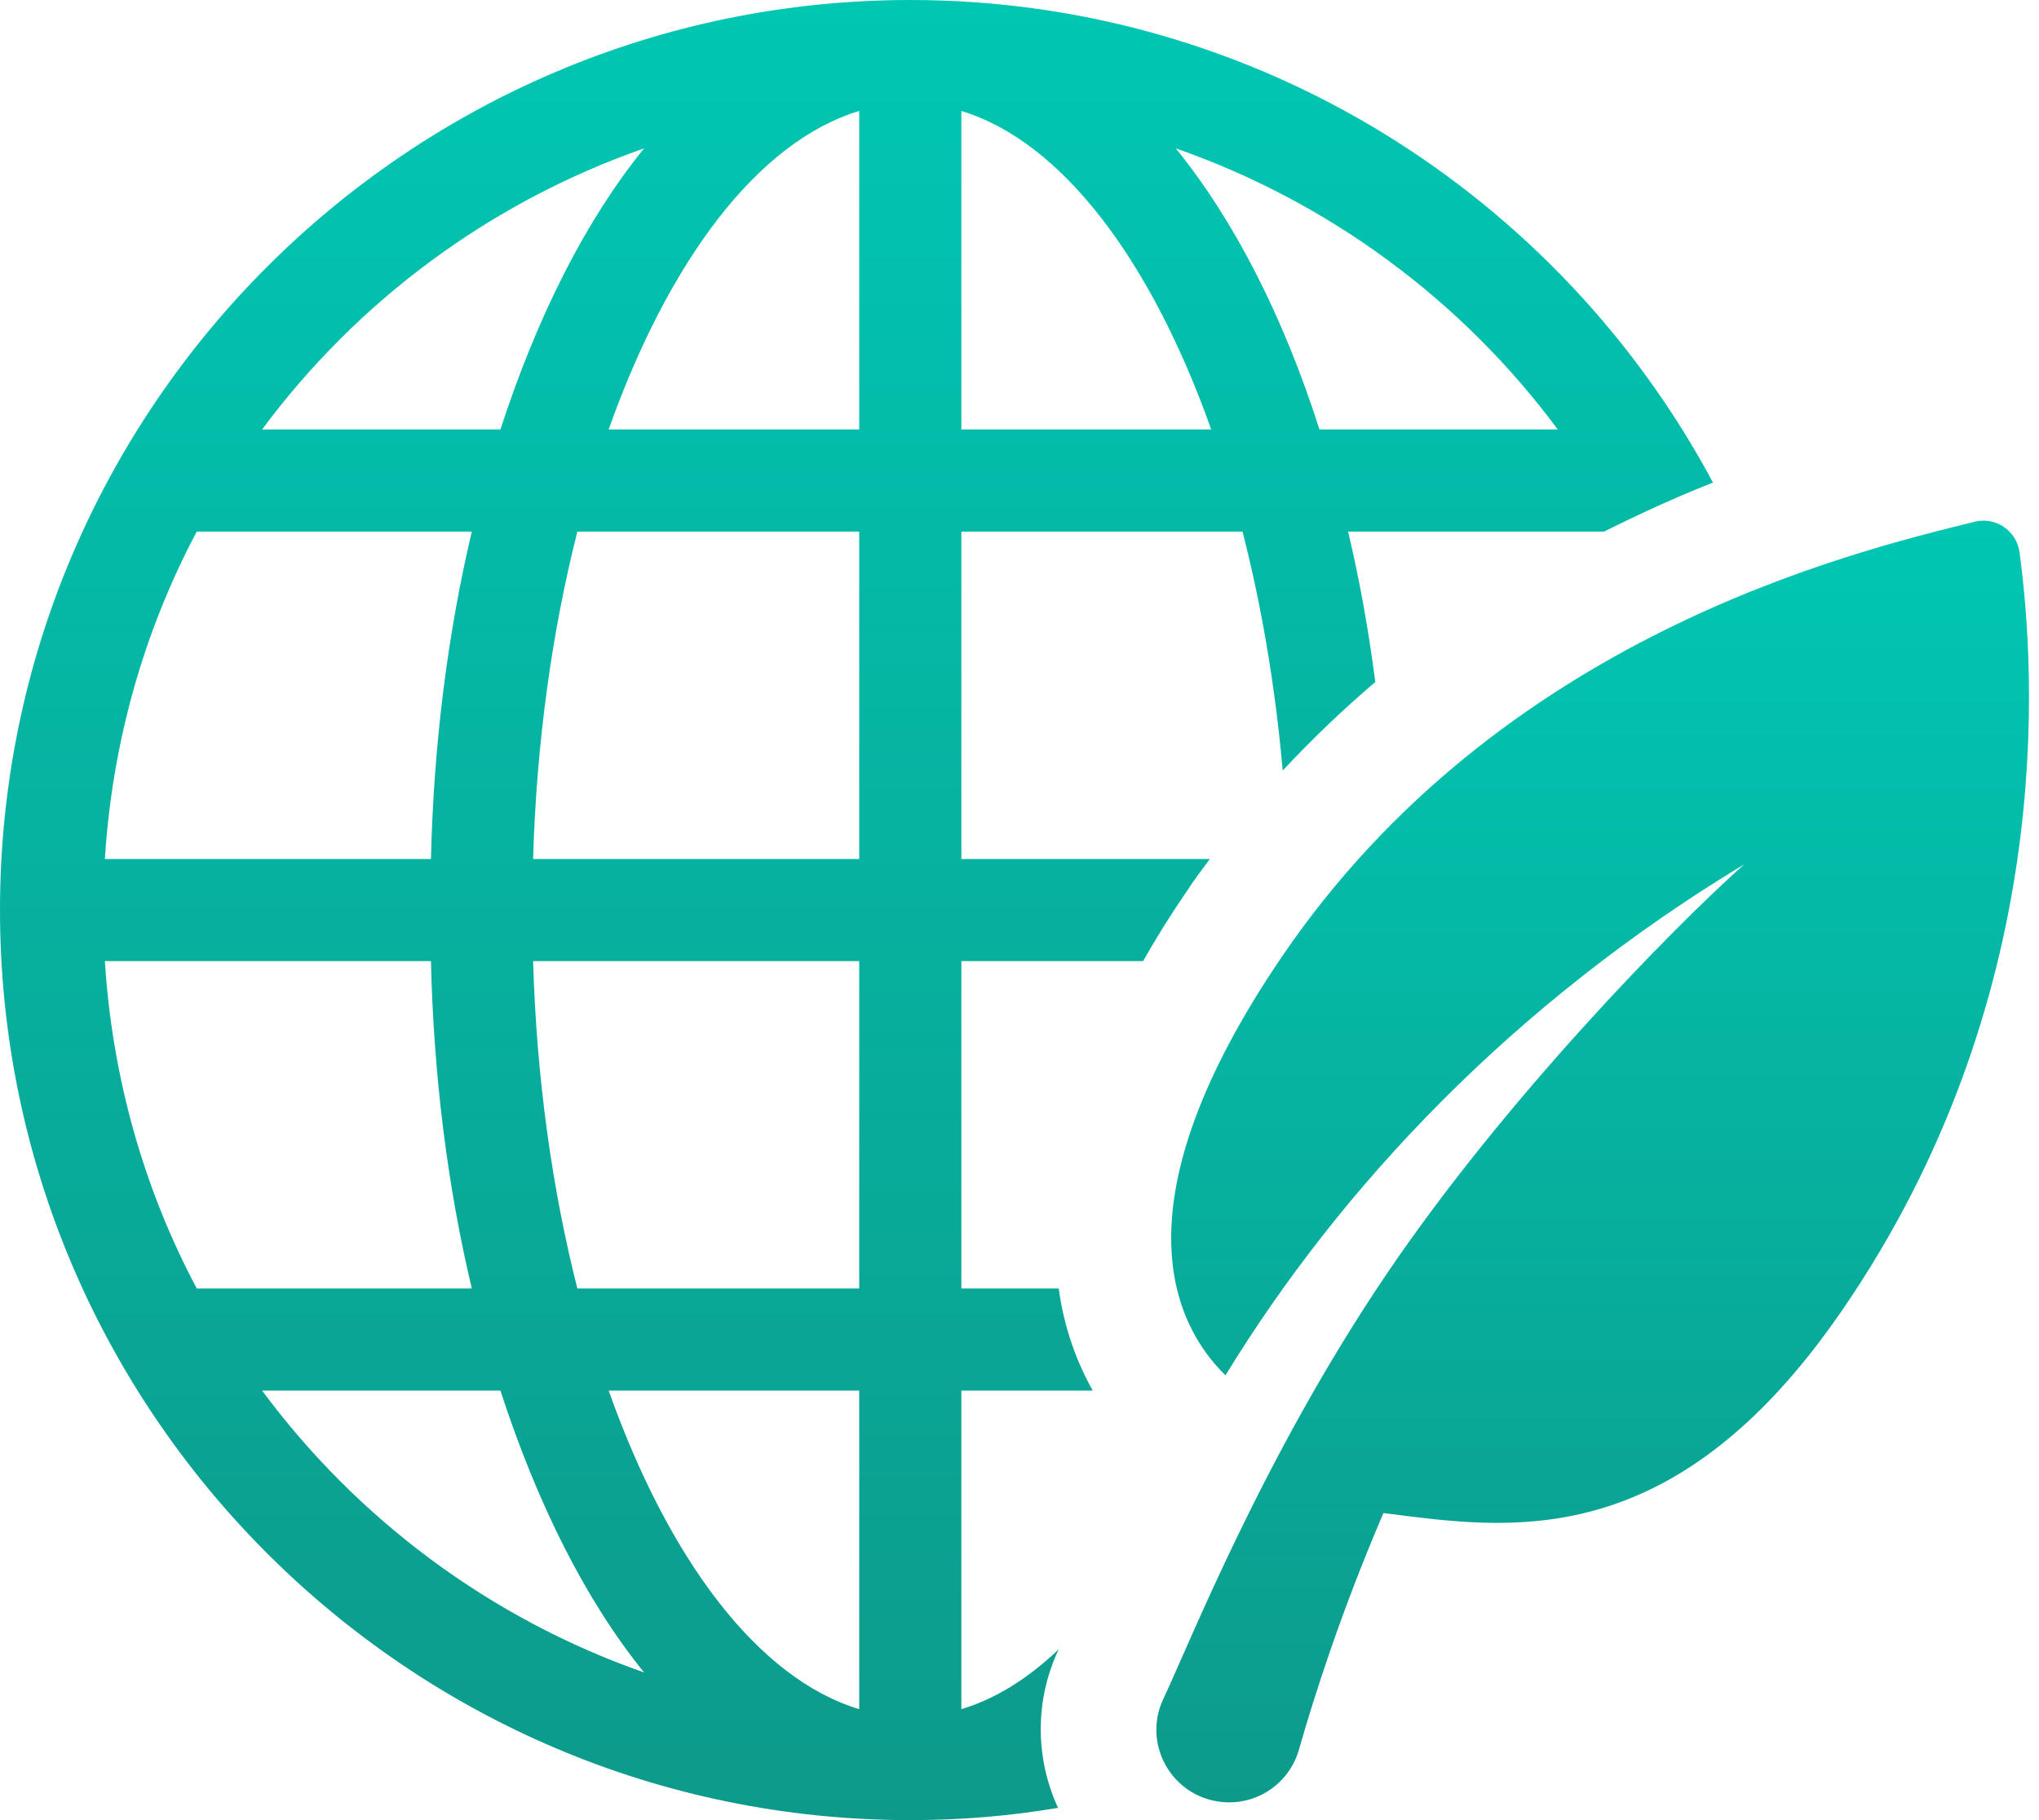
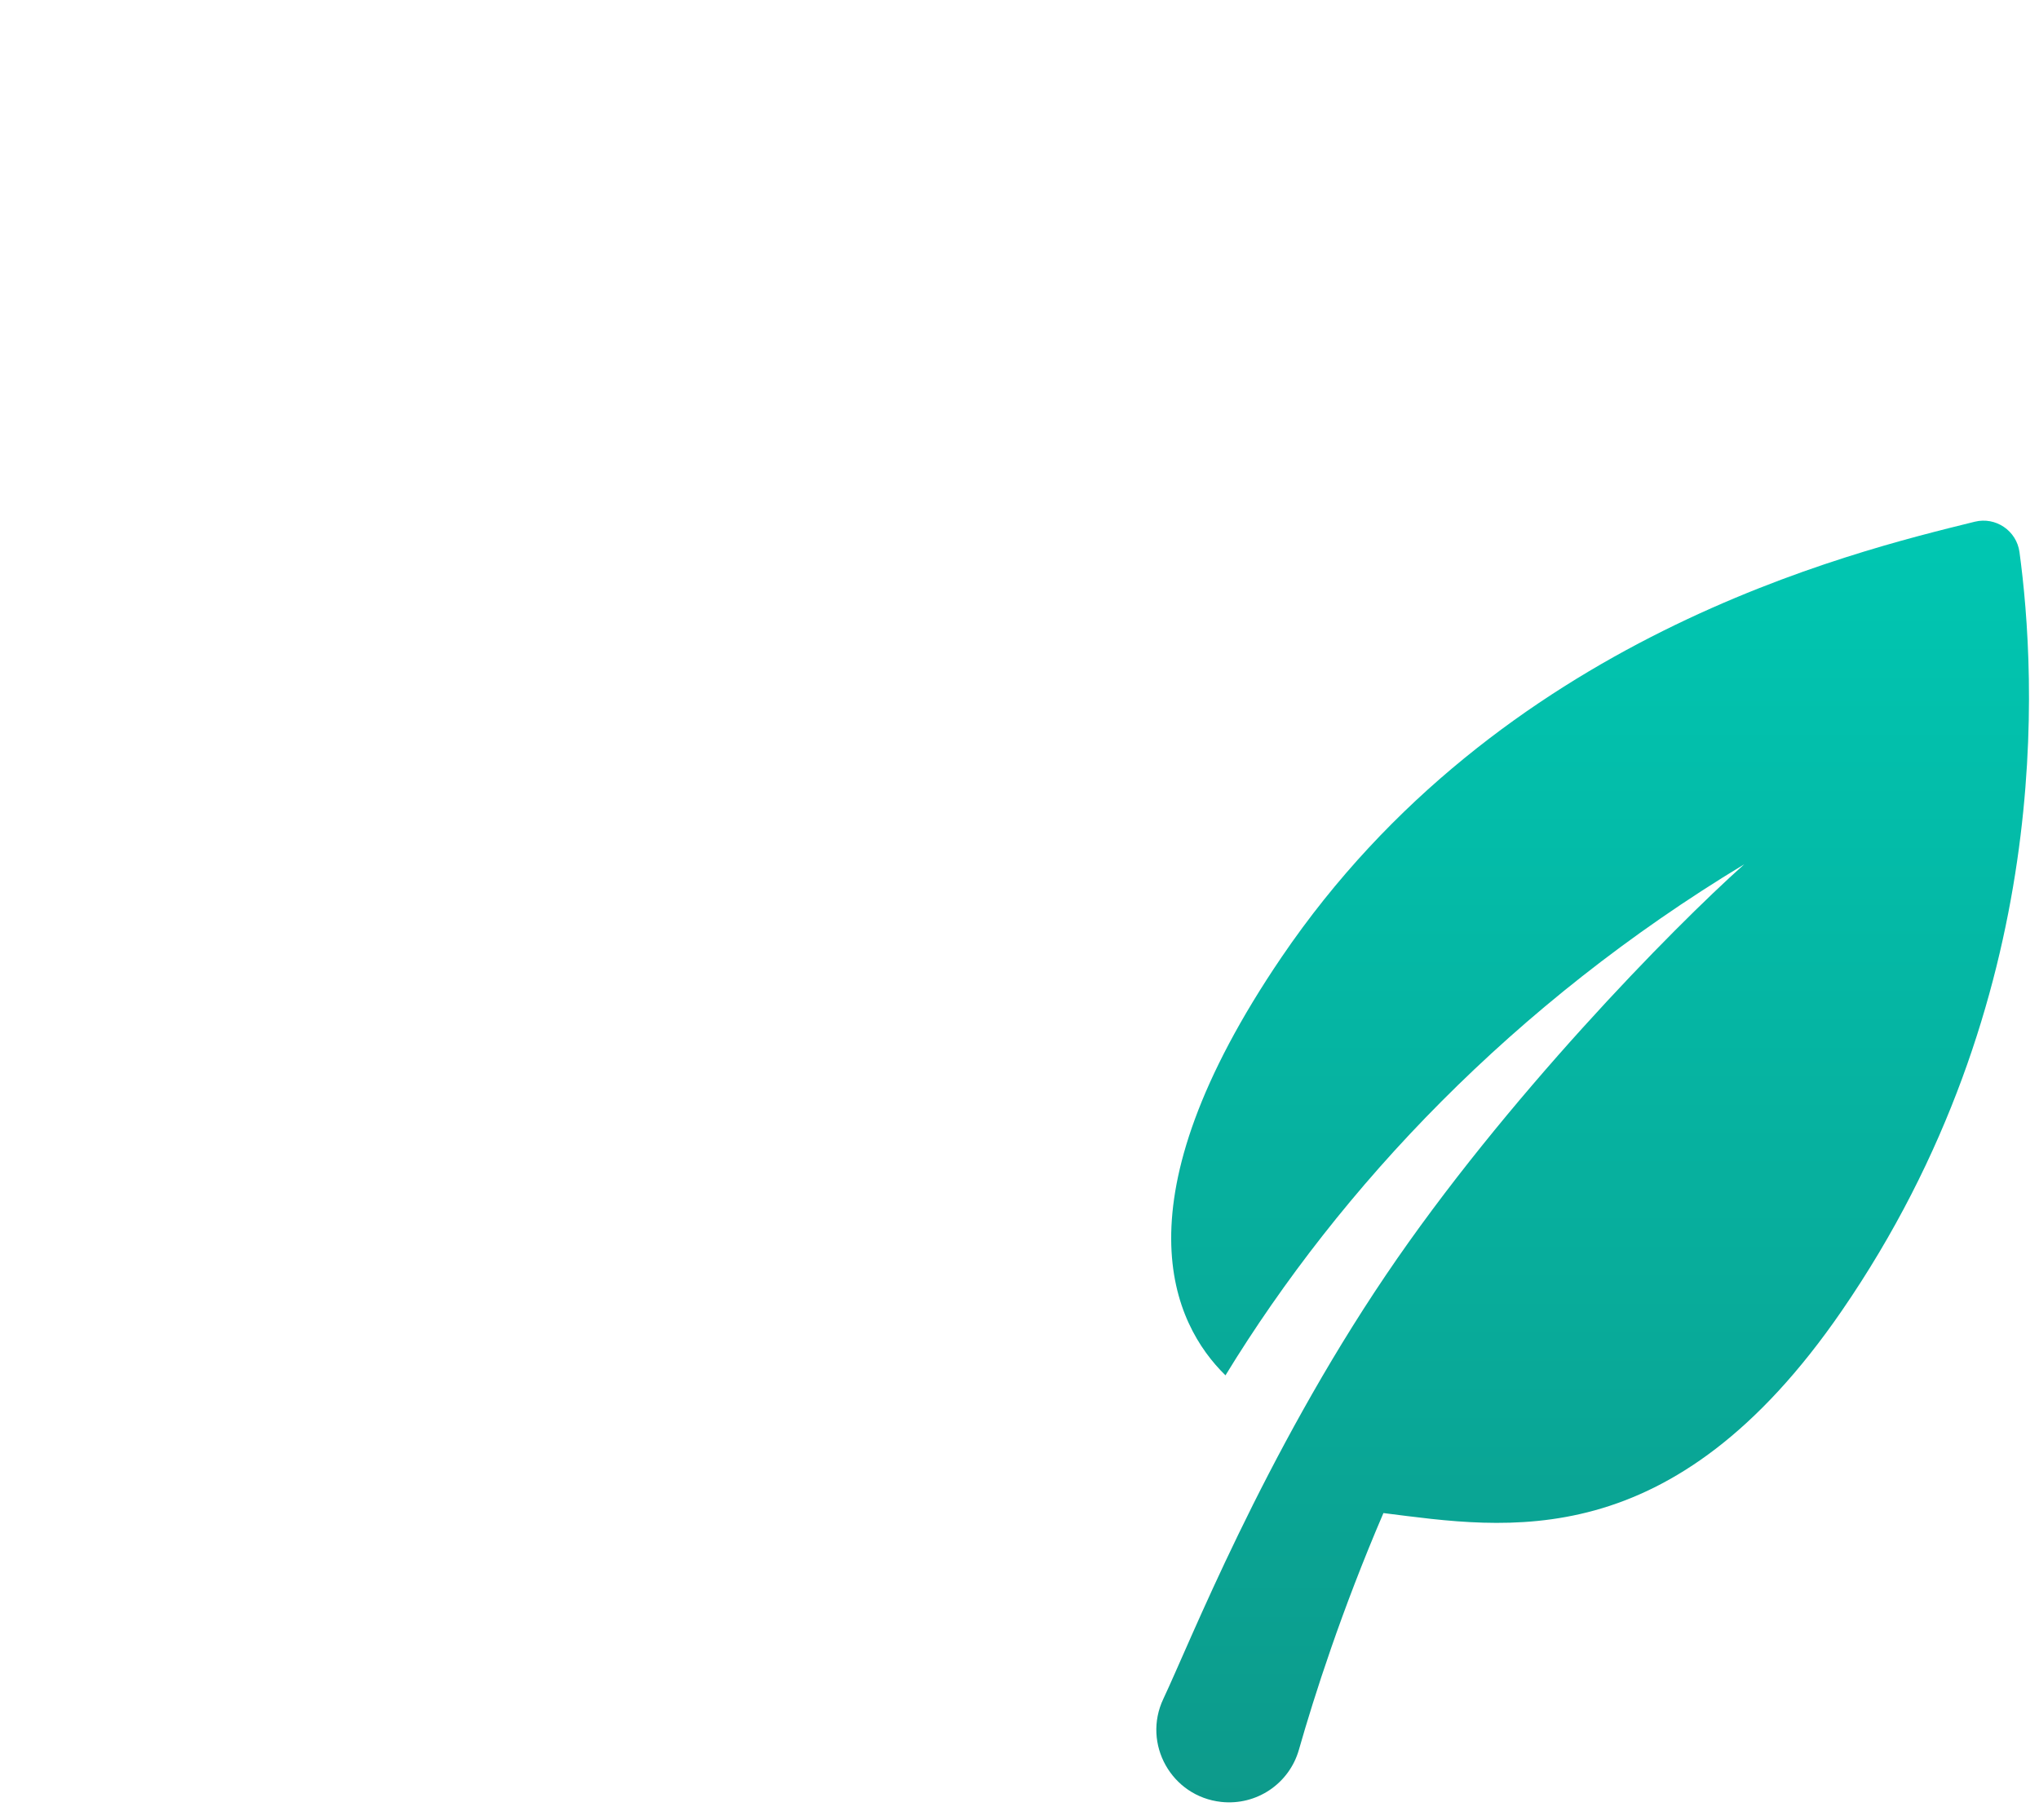
<svg xmlns="http://www.w3.org/2000/svg" width="56" height="50" viewBox="0 0 56 50" fill="none">
-   <path d="M31.395 26.402C31.732 25.804 32.125 25.168 32.573 24.514C32.779 24.196 33.003 23.897 33.228 23.597H26.403V14.603H34.125C34.649 16.642 35.023 18.848 35.229 21.167C36.051 20.287 36.893 19.484 37.772 18.735C37.585 17.296 37.341 15.931 37.024 14.603H44.054C45.102 14.08 46.093 13.632 47.046 13.257C42.839 5.385 34.536 0 25 0C11.219 0 0 11.219 0 25C0 38.781 11.219 50 25 50C26.384 50 27.73 49.888 29.058 49.663C28.422 48.28 28.422 46.69 29.077 45.307C28.235 46.111 27.338 46.672 26.403 46.952V38.201H30.012C29.582 37.434 29.226 36.499 29.077 35.396H26.403V26.402H31.395ZM42.783 11.798H36.238C35.247 8.695 33.901 6.058 32.293 4.076C36.519 5.553 40.165 8.265 42.783 11.798ZM26.403 3.048C29.17 3.889 31.62 7.161 33.265 11.798H26.403V3.048ZM17.689 4.076C16.081 6.058 14.753 8.695 13.744 11.798H7.199C9.817 8.265 13.463 5.553 17.689 4.076ZM5.404 14.603H12.958C12.304 17.371 11.911 20.4 11.836 23.597H2.88C3.085 20.362 3.964 17.315 5.404 14.603ZM2.88 26.402H11.836C11.911 29.619 12.304 32.648 12.958 35.396H5.404C3.964 32.685 3.085 29.637 2.88 26.402ZM7.199 38.201H13.744C14.753 41.305 16.081 43.96 17.689 45.943C13.463 44.465 9.817 41.735 7.199 38.201ZM23.598 46.952C20.812 46.111 18.362 42.838 16.717 38.201H23.598V46.952ZM23.598 35.396H15.857C15.165 32.666 14.735 29.619 14.641 26.402H23.598V35.396ZM23.598 23.597H14.641C14.735 20.381 15.165 17.333 15.857 14.603H23.598V23.597ZM23.598 11.798H16.717C18.362 7.161 20.812 3.889 23.598 3.048V11.798Z" fill="url(#paint0_linear_18_10281)" />
  <path d="M55.464 15.166C55.384 14.579 54.812 14.19 54.236 14.332C50.837 15.172 41.178 17.489 35.197 26.295C30.61 33.048 32.215 36.369 33.657 37.782C36.824 32.599 41.567 27.571 47.904 23.743C45.917 25.517 41.32 30.209 38.067 35.021C34.69 40.017 32.678 45.13 31.951 46.668C31.364 47.906 32.177 49.351 33.539 49.5C34.507 49.606 35.407 49.002 35.674 48.066C36.094 46.592 36.846 44.242 37.995 41.565C41.368 41.988 45.92 42.789 50.579 36.015C56.46 27.469 55.923 18.551 55.464 15.166Z" fill="url(#paint1_linear_18_10281)" />
  <defs>
    <linearGradient id="paint0_linear_18_10281" x1="23.523" y1="0" x2="23.523" y2="50" gradientUnits="userSpaceOnUse">
      <stop stop-color="#00C7B2" />
      <stop offset="1" stop-color="#0D9A8B" />
    </linearGradient>
    <linearGradient id="paint1_linear_18_10281" x1="43.741" y1="14.303" x2="43.741" y2="49.512" gradientUnits="userSpaceOnUse">
      <stop stop-color="#00C7B2" />
      <stop offset="1" stop-color="#0D9A8B" />
    </linearGradient>
  </defs>
</svg>